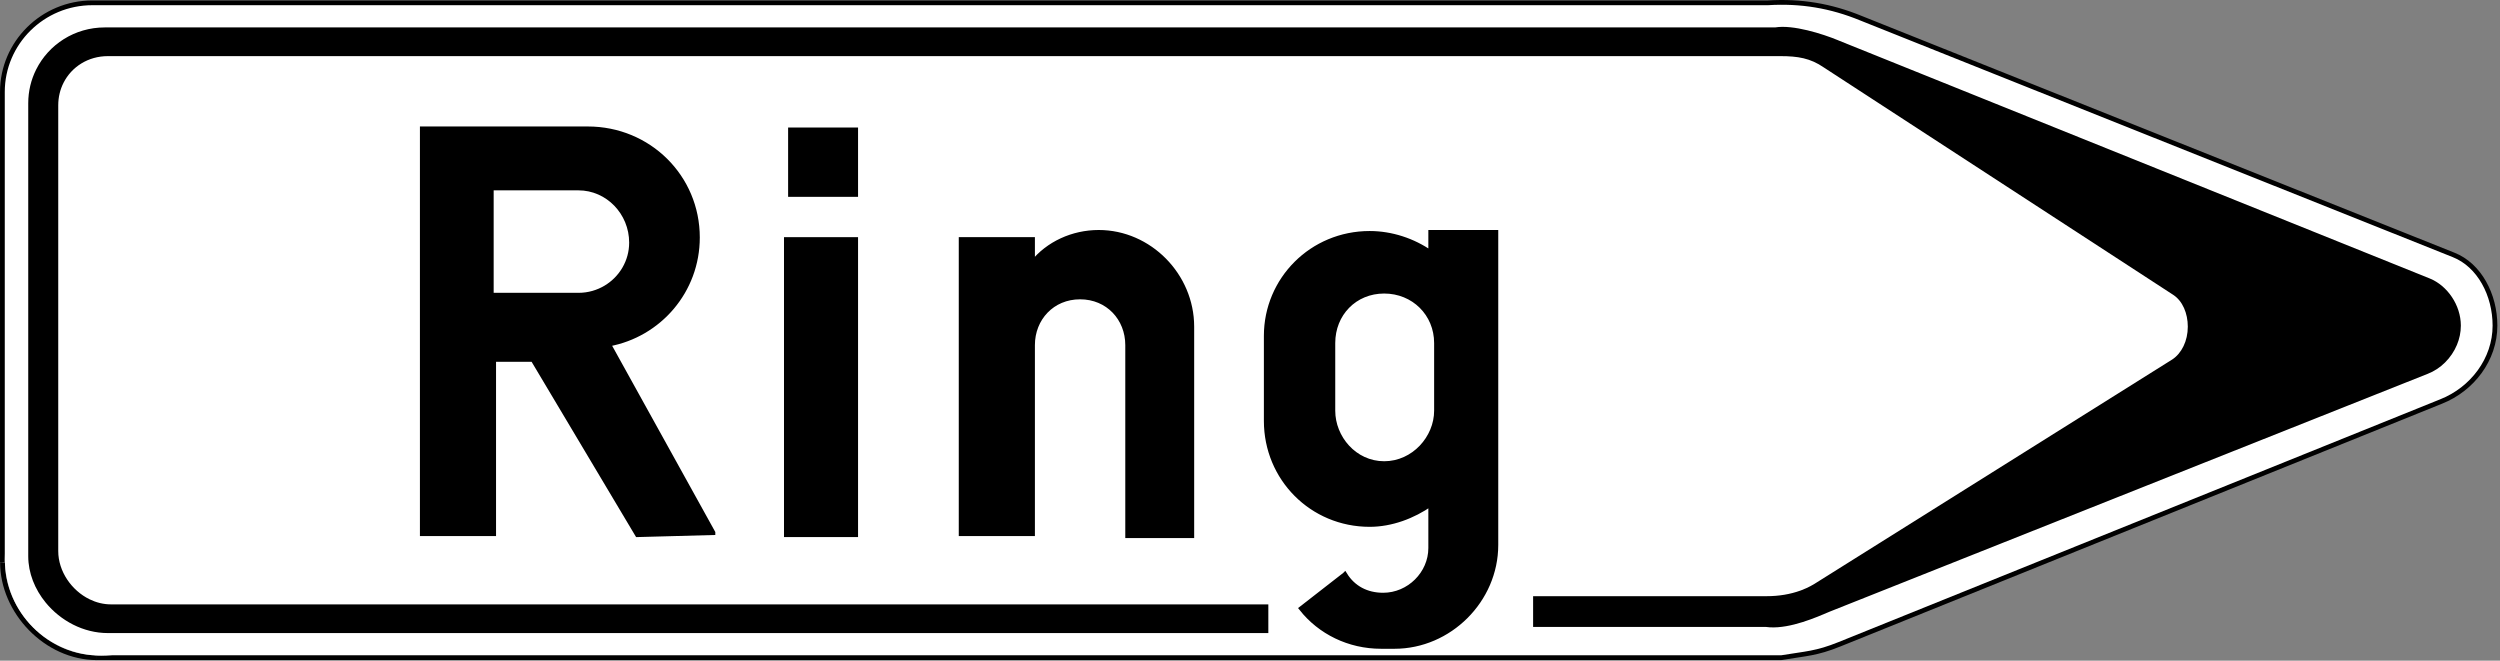
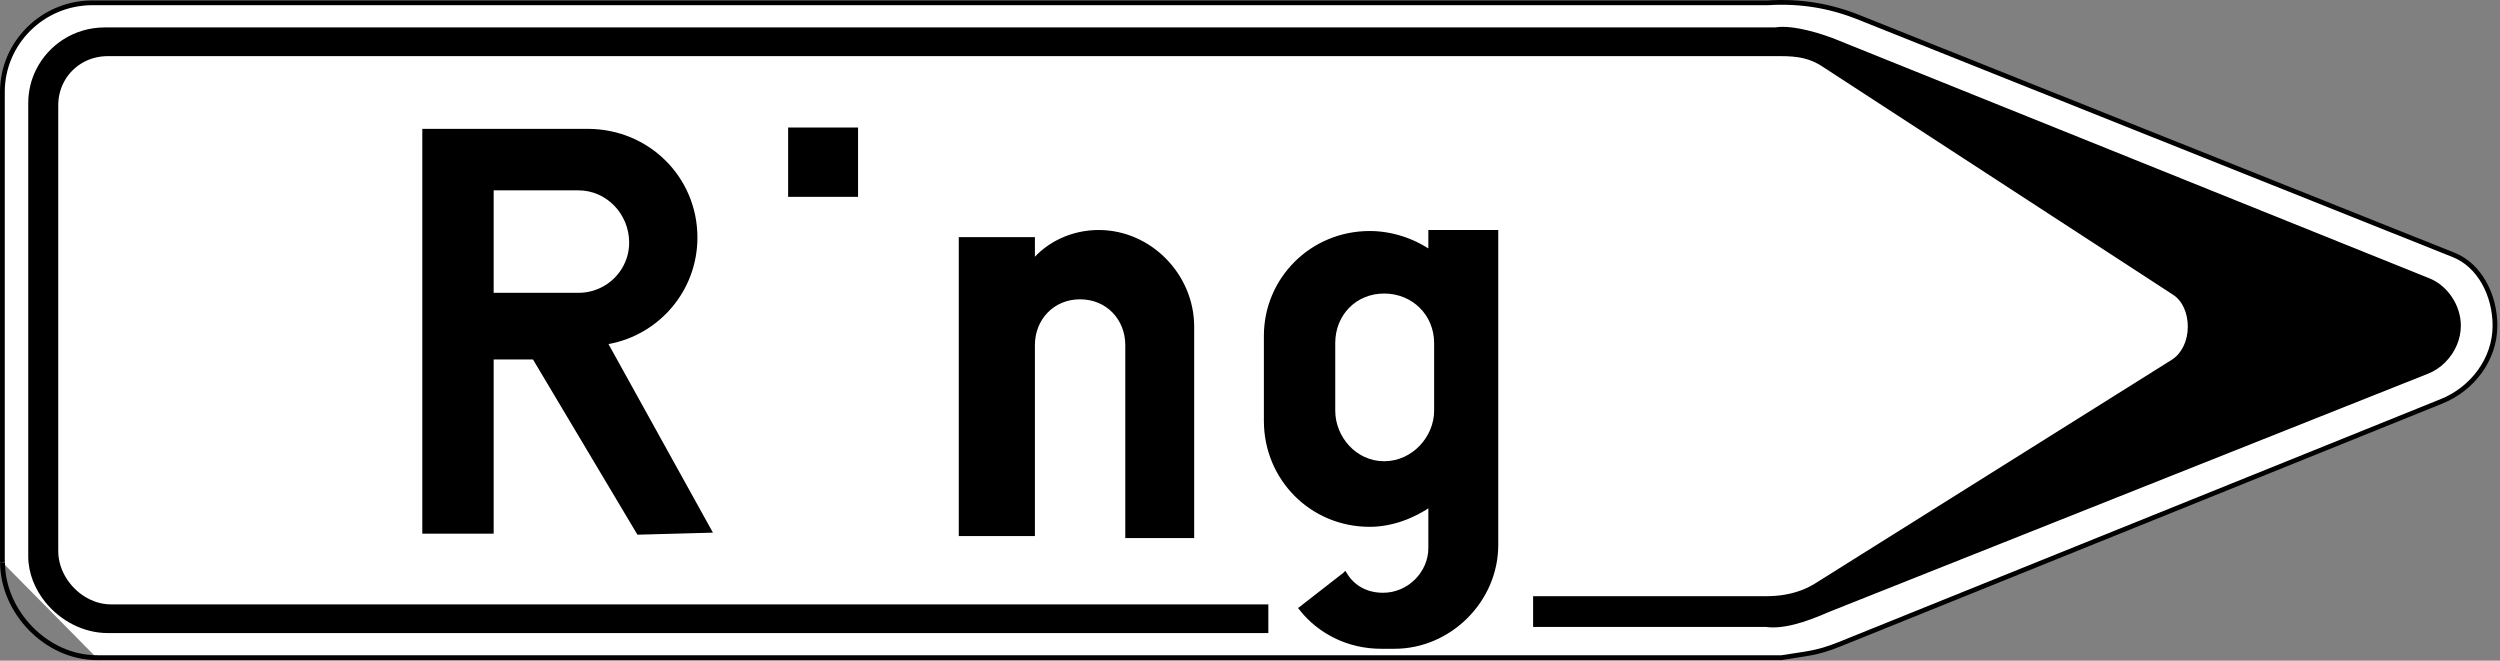
<svg xmlns="http://www.w3.org/2000/svg" xmlns:ns1="http://www.serif.com/" width="100%" height="100%" viewBox="0 0 473 125" version="1.1" xml:space="preserve" style="fill-rule:evenodd;clip-rule:evenodd;stroke-miterlimit:3.863;">
  <rect x="0" y="0" width="473" height="125" fill="#808080" stroke="none" />
  <g id="Livello-1" ns1:id="Livello 1">
    <path id="path9962" d="M18.26,124.43l318.768,0c4.698,-0.776 6.651,-0.776 10.959,-2.518l113.887,-45.954c5.872,-2.329 10.176,-7.95 10.176,-14.351c-0,-5.813 -2.936,-11.438 -7.829,-13.377l-112.125,-44.787c-5.676,-2.329 -11.349,-3.295 -17.61,-2.909l-317.01,0c-9.392,0 -17.024,7.56 -17.024,16.866l-0,88.998" style="fill:#fff;fill-rule:nonzero;stroke:#000;stroke-width:0.9px;" />
    <g id="g9914">
      <path id="path9916" d="M18.344,124.43c-9.636,0 -17.864,-8.726 -17.864,-18.032" style="fill:none;fill-rule:nonzero;stroke:#000;stroke-width:0.92px;" />
    </g>
-     <circle cx="19.141" cy="105.825" r="18.222" style="fill:#fff;" />
    <rect id="path9918" x="149.562" y="24.574" width="12.329" height="12.216" />
    <g id="g9920">
      <rect id="path9922" x="149.562" y="24.577" width="12.332" height="12.215" style="fill:none;fill-rule:nonzero;stroke:#000;stroke-width:0.9px;" />
    </g>
-     <rect id="path9924" x="148.782" y="45.322" width="13.111" height="55.842" />
    <g id="g9926">
-       <rect id="path9928" x="148.782" y="45.321" width="13.111" height="55.843" style="fill:none;fill-rule:nonzero;stroke:#000;stroke-width:0.9px;" />
-     </g>
+       </g>
    <path id="path9930" d="M195.356,49.78c2.935,-3.682 7.631,-5.816 12.522,-5.816c9.587,0 17.61,8.144 17.61,17.841l0,39.549l-12.129,0l-0,-36.061c-0,-5.04 -3.719,-9.115 -9.002,-9.115c-5.286,0 -9.001,4.075 -9.001,9.115l0,35.677l-13.504,0l0,-55.648l13.504,0l0,4.458" style="fill-rule:nonzero;" />
    <g id="g9932">
      <path id="path9934" d="M195.355,49.783c2.932,-3.685 7.63,-5.818 12.523,-5.818c9.586,0 17.61,8.143 17.61,17.839l-0,39.553l-12.133,-0l0,-36.064c0,-5.042 -3.719,-9.113 -9.002,-9.113c-5.282,-0 -8.998,4.071 -8.998,9.113l0,35.678l-13.505,-0l0,-55.65l13.505,0l0,4.462Z" style="fill:none;fill-rule:nonzero;stroke:#000;stroke-width:0.9px;" />
    </g>
    <path id="path9940" d="M254.451,108.723c1.563,2.523 4.109,3.879 7.24,3.879c4.892,-0 9.002,-4.072 9.002,-8.92l-0,-8.336c-3.33,2.326 -7.439,3.879 -11.548,3.879c-10.955,-0 -19.568,-8.727 -19.568,-19.586l0,-16.093c0,-10.661 8.613,-19.388 19.568,-19.388c4.109,0 8.218,1.356 11.548,3.686l-0,-3.879l12.327,0l0,59.138c0,10.468 -8.807,19.195 -19.177,19.195l-2.546,-0c-6.063,-0 -11.544,-2.716 -15.069,-7.174l8.223,-6.401Z" style="fill:none;fill-rule:nonzero;stroke:#000;stroke-width:0.9px;" />
    <path d="M254.452,108.722c1.564,2.523 4.111,3.881 7.239,3.881c4.891,-0 9.001,-4.075 9.001,-8.921l0,-8.338c-3.326,2.328 -7.437,3.88 -11.547,3.88c-10.954,0 -19.567,-8.726 -19.567,-19.583l0,-16.094c0,-10.663 8.613,-19.389 19.567,-19.389c4.11,0 8.221,1.358 11.547,3.686l0,-3.88l12.328,0l-0,59.136c-0,10.473 -8.803,19.195 -19.175,19.195l-2.546,-0c-6.067,-0 -11.544,-2.712 -15.068,-7.17l8.221,-6.403Zm16.438,-31.021c0,4.652 -3.916,9.115 -9.001,9.115c-5.089,-0 -8.807,-4.463 -8.807,-9.115l-0,-12.796c-0,-5.04 3.718,-8.921 8.807,-8.921c5.085,0 9.001,3.881 9.001,8.921l0,12.796Z" />
    <g id="g9944">
      <path id="path9946" d="M270.887,77.704c0,4.651 -3.914,9.113 -9.002,9.113c-5.087,-0 -8.807,-4.462 -8.807,-9.113l0,-12.798c0,-5.041 3.72,-8.919 8.807,-8.919c5.088,-0 9.002,3.878 9.002,8.919l0,12.798Z" style="fill:none;fill-rule:nonzero;stroke:#fff;stroke-width:0.9px;" />
    </g>
  </g>
-   <path id="path9952" d="M134.887,100.778l-14.284,0.386l-19.765,-33.156l-7.437,0l0,32.963l-13.502,-0l0,-76.591l31.312,0c11.544,0 20.74,9.113 20.74,20.555c0,10.082 -7.239,18.418 -16.826,20.164l19.762,35.679Z" style="fill:none;fill-rule:nonzero;stroke:#000;stroke-width:0.9px;" />
  <path d="M134.886,100.776l-14.284,0.388l-19.763,-33.155l-7.437,-0l0,32.961l-13.502,0l0,-76.589l31.309,0c11.548,0 20.743,9.115 20.743,20.553c-0,10.084 -7.239,18.419 -16.826,20.165l19.76,35.677Zm-20.458,-46.759c-1.453,0.879 -3.158,1.386 -4.979,1.386l-16.048,0l0,-19.388l0.001,0l0,-0.001l16.045,-0c5.287,-0 9.591,4.462 9.591,9.89c0,3.43 -1.848,6.443 -4.61,8.113Z" />
  <path id="path9964" d="M6.846,13.144c-0.963,1.922 -1.503,4.092 -1.503,6.392l-0,85.699c-0,3.19 1.254,6.276 3.306,8.779c2.812,3.429 7.124,5.763 11.763,5.763l219.558,-0l0,-5.428l-0.003,-0l0,-0.001l-218.968,-0c-1.423,-0 -2.803,-0.351 -4.059,-0.967c-3.412,-1.671 -5.92,-5.292 -5.92,-9.117l-0,-84.341c-0,-1.549 0.359,-2.996 1.002,-4.266c1.531,-3.022 4.669,-5.04 8.39,-5.04l316.421,-0c3.326,-0 5.677,0.386 8.218,2.132l66.141,43.045c1.762,1.162 2.741,3.488 2.741,6.01c-0,2.712 -1.174,5.042 -2.936,6.204l-67.708,42.462c-0.476,0.29 -0.973,0.554 -1.488,0.79c-0.326,0.15 -0.659,0.288 -0.999,0.416l-0.055,0.021l-0.09,0.032c-1.951,0.712 -4.115,1.066 -6.37,1.066l-44.222,-0l-0,0.002l-0,-0l-0,5.816l44.028,-0c0.243,0.034 0.491,0.059 0.743,0.073c3.984,0.238 8.811,-1.885 11.389,-2.982l113.107,-44.98c2.421,-0.935 4.473,-2.968 5.519,-5.471c0.475,-1.138 0.743,-2.373 0.743,-3.646c0,-3.876 -2.546,-7.559 -5.873,-8.917l-97.402,-39.212l-14.332,-5.77l-0.266,-0.111l-0.021,-0.009c-2.846,-1.172 -8.444,-2.964 -11.845,-2.401l-316.03,-0c-5.703,-0 -10.615,3.232 -12.979,7.957Z" style="fill-rule:nonzero;" />
</svg>